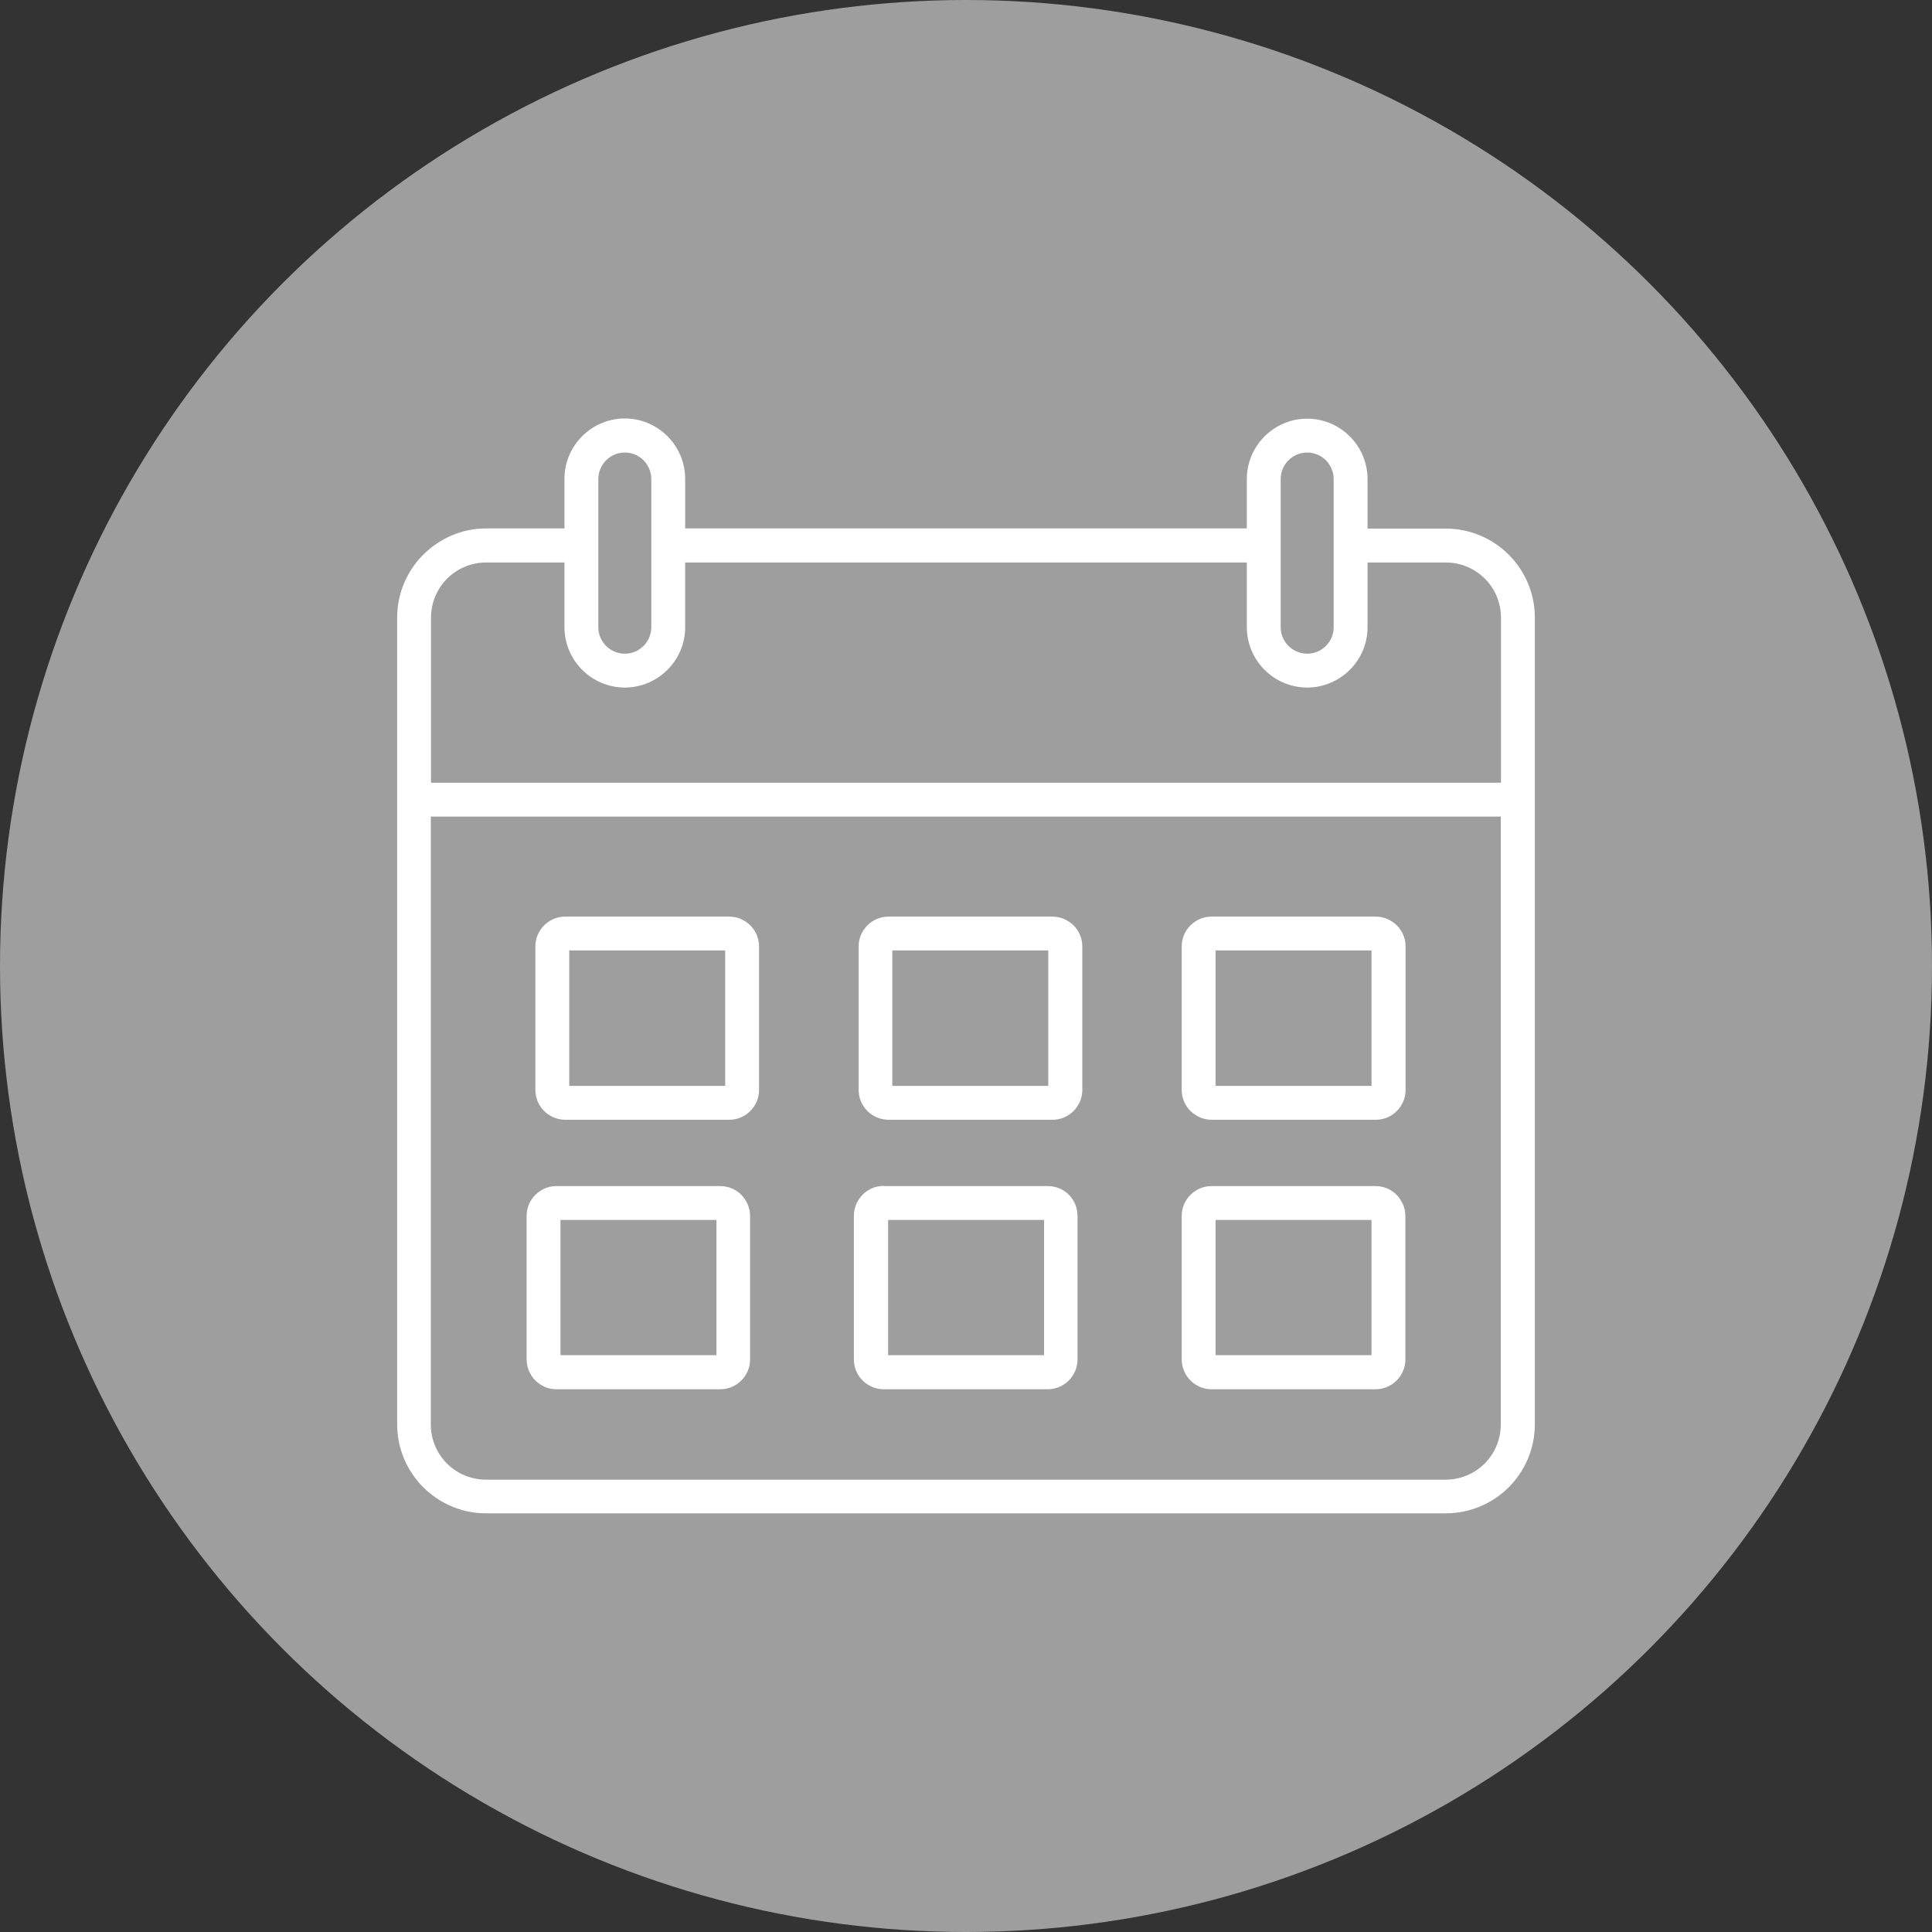
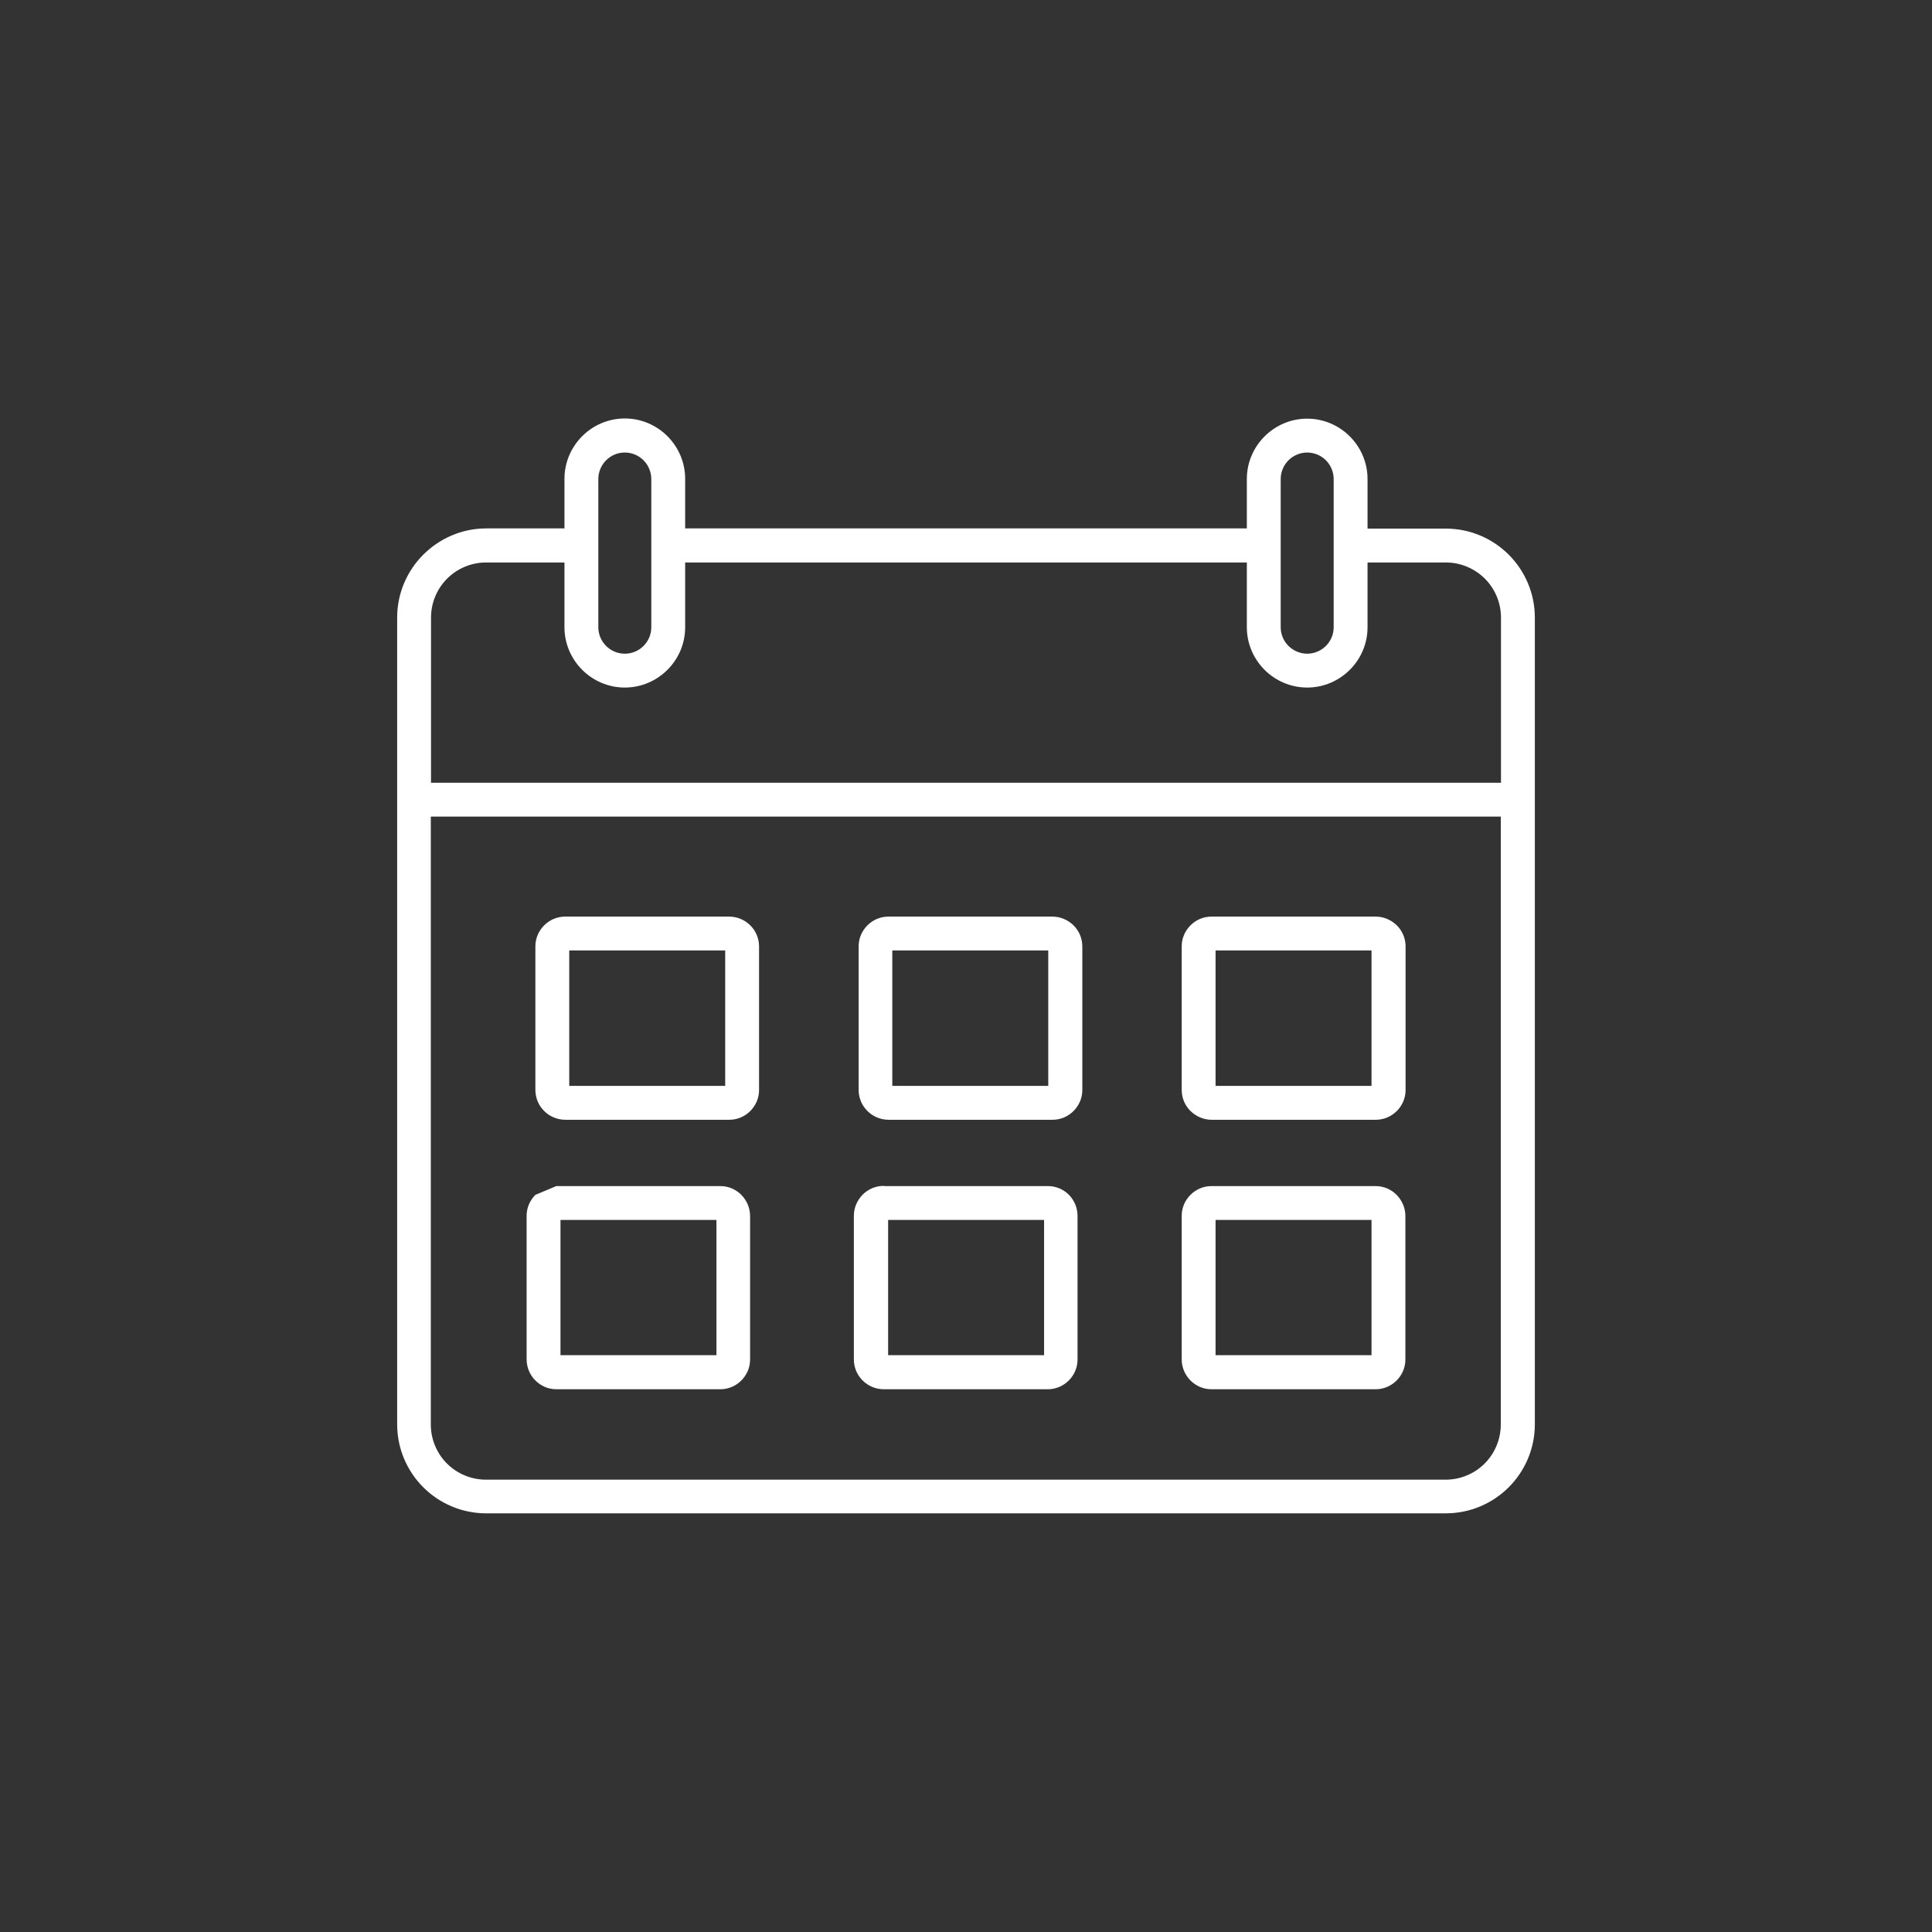
<svg xmlns="http://www.w3.org/2000/svg" id="Layer_1" viewBox="0 0 97 97">
  <rect x="0" y="0" width="97" height="97" fill="#333333" stroke="none" />
  <defs>
    <style>.cls-1{fill:#fff;}.cls-2{fill:#9e9e9e;}</style>
  </defs>
-   <circle class="cls-2" cx="48.5" cy="48.5" r="48.5" />
-   <path class="cls-1" d="M21.63,39.3h53.73v-8.29c0-.76-.31-1.46-.81-1.96-.51-.5-1.2-.81-1.96-.81h-3.93v3.25c0,.84-.34,1.59-.89,2.14-.55.55-1.31.89-2.14.89s-1.59-.34-2.14-.89c-.55-.55-.89-1.31-.89-2.14v-3.25h-28.2v3.25c0,.84-.34,1.59-.89,2.14-.55.55-1.31.89-2.14.89s-1.59-.34-2.14-.89c-.55-.55-.89-1.31-.89-2.14v-3.25h-3.93c-.76,0-1.46.31-1.96.81-.5.5-.81,1.2-.81,1.96v8.29ZM60.82,59.55h8.25c.41,0,.78.17,1.05.44h0c.27.28.44.65.44,1.06v7.21c0,.41-.17.78-.44,1.05h0c-.27.27-.64.44-1.05.44h-8.25c-.41,0-.78-.17-1.05-.44h0c-.27-.27-.44-.65-.44-1.06v-7.21c0-.41.17-.78.44-1.05h0c.27-.27.64-.44,1.05-.44h0ZM68.86,61.25h-7.83v6.79h7.83v-6.79ZM60.82,46.02h8.25c.41,0,.78.17,1.06.44.27.27.44.64.44,1.06v7.21c0,.41-.17.78-.44,1.05h0c-.27.27-.64.44-1.05.44h-8.25c-.41,0-.78-.17-1.06-.44-.27-.27-.44-.64-.44-1.06v-7.21c0-.41.17-.78.44-1.05h0c.27-.27.64-.44,1.05-.44h0ZM68.86,47.72h-7.83v6.8h7.83v-6.8ZM27.93,59.55h8.24c.41,0,.78.17,1.05.44h0c.27.28.44.65.44,1.06v7.21c0,.41-.17.78-.44,1.05h0c-.27.27-.64.44-1.05.44h-8.24c-.41,0-.78-.17-1.05-.44h0c-.27-.27-.44-.65-.44-1.06v-7.21c0-.41.17-.78.44-1.05h0c.27-.27.64-.44,1.05-.44h0ZM35.97,61.25h-7.83v6.79h7.83v-6.79ZM44.38,59.55h8.24c.41,0,.78.17,1.05.44h0c.27.28.43.65.43,1.06v7.21c0,.41-.17.78-.44,1.05h0c-.27.27-.64.44-1.05.44h-8.24c-.41,0-.79-.17-1.06-.44-.27-.27-.44-.64-.44-1.06v-7.21c0-.41.17-.78.44-1.06.27-.27.64-.44,1.06-.44h0ZM52.42,61.25h-7.83v6.79h7.83v-6.79ZM44.6,46.02h8.24c.41,0,.78.17,1.06.44.27.27.44.64.44,1.06v7.21c0,.41-.17.78-.44,1.05h0c-.27.27-.64.44-1.05.44h-8.24c-.41,0-.79-.17-1.06-.44-.27-.27-.44-.64-.44-1.06v-7.21c0-.41.17-.78.44-1.05h0c.27-.27.64-.44,1.05-.44h0ZM52.63,47.72h-7.83v6.8h7.83v-6.8ZM28.37,46.02h8.24c.41,0,.79.17,1.06.44.27.27.44.64.44,1.06v7.21c0,.41-.17.78-.44,1.05h0c-.27.27-.64.44-1.05.44h-8.24c-.41,0-.79-.17-1.06-.44-.27-.27-.44-.64-.44-1.06v-7.21c0-.41.17-.78.44-1.05h0c.27-.27.64-.44,1.05-.44h0ZM36.41,47.72h-7.83v6.8h7.83v-6.8ZM66.96,27.39v-3.34c0-.36-.15-.7-.39-.94-.24-.24-.58-.39-.94-.39s-.7.15-.94.39c-.24.24-.39.58-.39.94v7.44c0,.37.15.7.39.94.24.24.58.39.94.39s.7-.15.94-.39c.24-.24.39-.57.39-.94v-4.1ZM62.6,26.54v-2.49c0-.83.34-1.59.89-2.14.55-.55,1.31-.89,2.14-.89s1.59.34,2.14.89c.55.55.89,1.31.89,2.14v2.49h3.93c1.23,0,2.35.5,3.16,1.31.81.81,1.31,1.93,1.31,3.16v40.5c0,1.23-.5,2.35-1.31,3.16h0c-.81.81-1.93,1.31-3.16,1.31H24.41c-1.23,0-2.35-.5-3.16-1.31h0c-.81-.81-1.31-1.93-1.31-3.16V31.01c0-1.23.5-2.35,1.31-3.16h0c.81-.81,1.93-1.32,3.16-1.32h3.93v-2.49c0-.83.34-1.59.89-2.14.55-.55,1.31-.89,2.14-.89s1.59.34,2.14.89c.55.55.89,1.31.89,2.14v2.49h28.2ZM32.7,27.39v-3.34c0-.36-.15-.7-.39-.94-.24-.24-.57-.39-.94-.39s-.7.15-.94.39-.39.58-.39.94v7.44c0,.37.15.7.39.94s.57.39.94.39.7-.15.94-.39c.24-.24.39-.57.39-.94v-4.1ZM75.37,41H21.63v30.52c0,.76.31,1.46.81,1.96.5.5,1.2.81,1.96.81h48.18c.76,0,1.46-.31,1.96-.81.5-.5.81-1.2.81-1.96v-30.52Z" />
+   <path class="cls-1" d="M21.63,39.3h53.73v-8.29c0-.76-.31-1.46-.81-1.96-.51-.5-1.2-.81-1.96-.81h-3.93v3.25c0,.84-.34,1.59-.89,2.14-.55.55-1.31.89-2.14.89s-1.59-.34-2.14-.89c-.55-.55-.89-1.31-.89-2.14v-3.25h-28.2v3.25c0,.84-.34,1.59-.89,2.14-.55.55-1.31.89-2.14.89s-1.59-.34-2.14-.89c-.55-.55-.89-1.31-.89-2.14v-3.25h-3.93c-.76,0-1.46.31-1.96.81-.5.5-.81,1.2-.81,1.96v8.29ZM60.82,59.55h8.25c.41,0,.78.17,1.05.44h0c.27.28.44.65.44,1.06v7.21c0,.41-.17.78-.44,1.05h0c-.27.27-.64.44-1.05.44h-8.25c-.41,0-.78-.17-1.05-.44h0c-.27-.27-.44-.65-.44-1.06v-7.21c0-.41.17-.78.44-1.05h0c.27-.27.64-.44,1.05-.44h0ZM68.86,61.25h-7.83v6.79h7.83v-6.79ZM60.82,46.02h8.25c.41,0,.78.17,1.06.44.27.27.44.64.44,1.06v7.21c0,.41-.17.78-.44,1.05h0c-.27.27-.64.44-1.05.44h-8.25c-.41,0-.78-.17-1.06-.44-.27-.27-.44-.64-.44-1.06v-7.21c0-.41.17-.78.44-1.05h0c.27-.27.64-.44,1.05-.44h0ZM68.86,47.72h-7.83v6.8h7.83v-6.8ZM27.93,59.55h8.24c.41,0,.78.17,1.05.44h0c.27.28.44.65.44,1.06v7.21c0,.41-.17.78-.44,1.05h0c-.27.27-.64.44-1.05.44h-8.24c-.41,0-.78-.17-1.05-.44h0c-.27-.27-.44-.65-.44-1.06v-7.21c0-.41.17-.78.44-1.05h0h0ZM35.97,61.25h-7.83v6.79h7.83v-6.79ZM44.38,59.55h8.24c.41,0,.78.17,1.05.44h0c.27.28.43.65.43,1.06v7.21c0,.41-.17.78-.44,1.05h0c-.27.27-.64.44-1.05.44h-8.24c-.41,0-.79-.17-1.06-.44-.27-.27-.44-.64-.44-1.06v-7.21c0-.41.17-.78.44-1.06.27-.27.64-.44,1.06-.44h0ZM52.42,61.25h-7.83v6.79h7.83v-6.79ZM44.6,46.02h8.24c.41,0,.78.17,1.06.44.27.27.44.64.44,1.06v7.21c0,.41-.17.78-.44,1.05h0c-.27.27-.64.44-1.05.44h-8.24c-.41,0-.79-.17-1.06-.44-.27-.27-.44-.64-.44-1.06v-7.21c0-.41.17-.78.44-1.05h0c.27-.27.64-.44,1.05-.44h0ZM52.63,47.72h-7.83v6.8h7.83v-6.8ZM28.37,46.02h8.24c.41,0,.79.17,1.06.44.27.27.44.64.44,1.06v7.21c0,.41-.17.78-.44,1.05h0c-.27.27-.64.44-1.05.44h-8.24c-.41,0-.79-.17-1.06-.44-.27-.27-.44-.64-.44-1.06v-7.21c0-.41.17-.78.44-1.05h0c.27-.27.64-.44,1.05-.44h0ZM36.41,47.72h-7.83v6.8h7.83v-6.8ZM66.96,27.39v-3.34c0-.36-.15-.7-.39-.94-.24-.24-.58-.39-.94-.39s-.7.15-.94.39c-.24.24-.39.58-.39.94v7.44c0,.37.15.7.39.94.24.24.58.39.94.39s.7-.15.94-.39c.24-.24.39-.57.39-.94v-4.1ZM62.6,26.54v-2.49c0-.83.34-1.59.89-2.14.55-.55,1.31-.89,2.14-.89s1.59.34,2.14.89c.55.55.89,1.31.89,2.14v2.49h3.93c1.23,0,2.35.5,3.16,1.31.81.81,1.31,1.93,1.31,3.16v40.5c0,1.23-.5,2.35-1.31,3.16h0c-.81.81-1.93,1.31-3.16,1.31H24.41c-1.23,0-2.35-.5-3.16-1.31h0c-.81-.81-1.31-1.93-1.31-3.16V31.01c0-1.23.5-2.35,1.31-3.16h0c.81-.81,1.93-1.32,3.16-1.32h3.93v-2.49c0-.83.34-1.59.89-2.14.55-.55,1.31-.89,2.14-.89s1.59.34,2.14.89c.55.55.89,1.31.89,2.14v2.49h28.2ZM32.7,27.39v-3.34c0-.36-.15-.7-.39-.94-.24-.24-.57-.39-.94-.39s-.7.15-.94.39-.39.58-.39.94v7.44c0,.37.15.7.39.94s.57.39.94.39.7-.15.94-.39c.24-.24.39-.57.39-.94v-4.1ZM75.37,41H21.63v30.52c0,.76.31,1.46.81,1.96.5.5,1.2.81,1.96.81h48.18c.76,0,1.46-.31,1.96-.81.5-.5.81-1.2.81-1.96v-30.52Z" />
</svg>